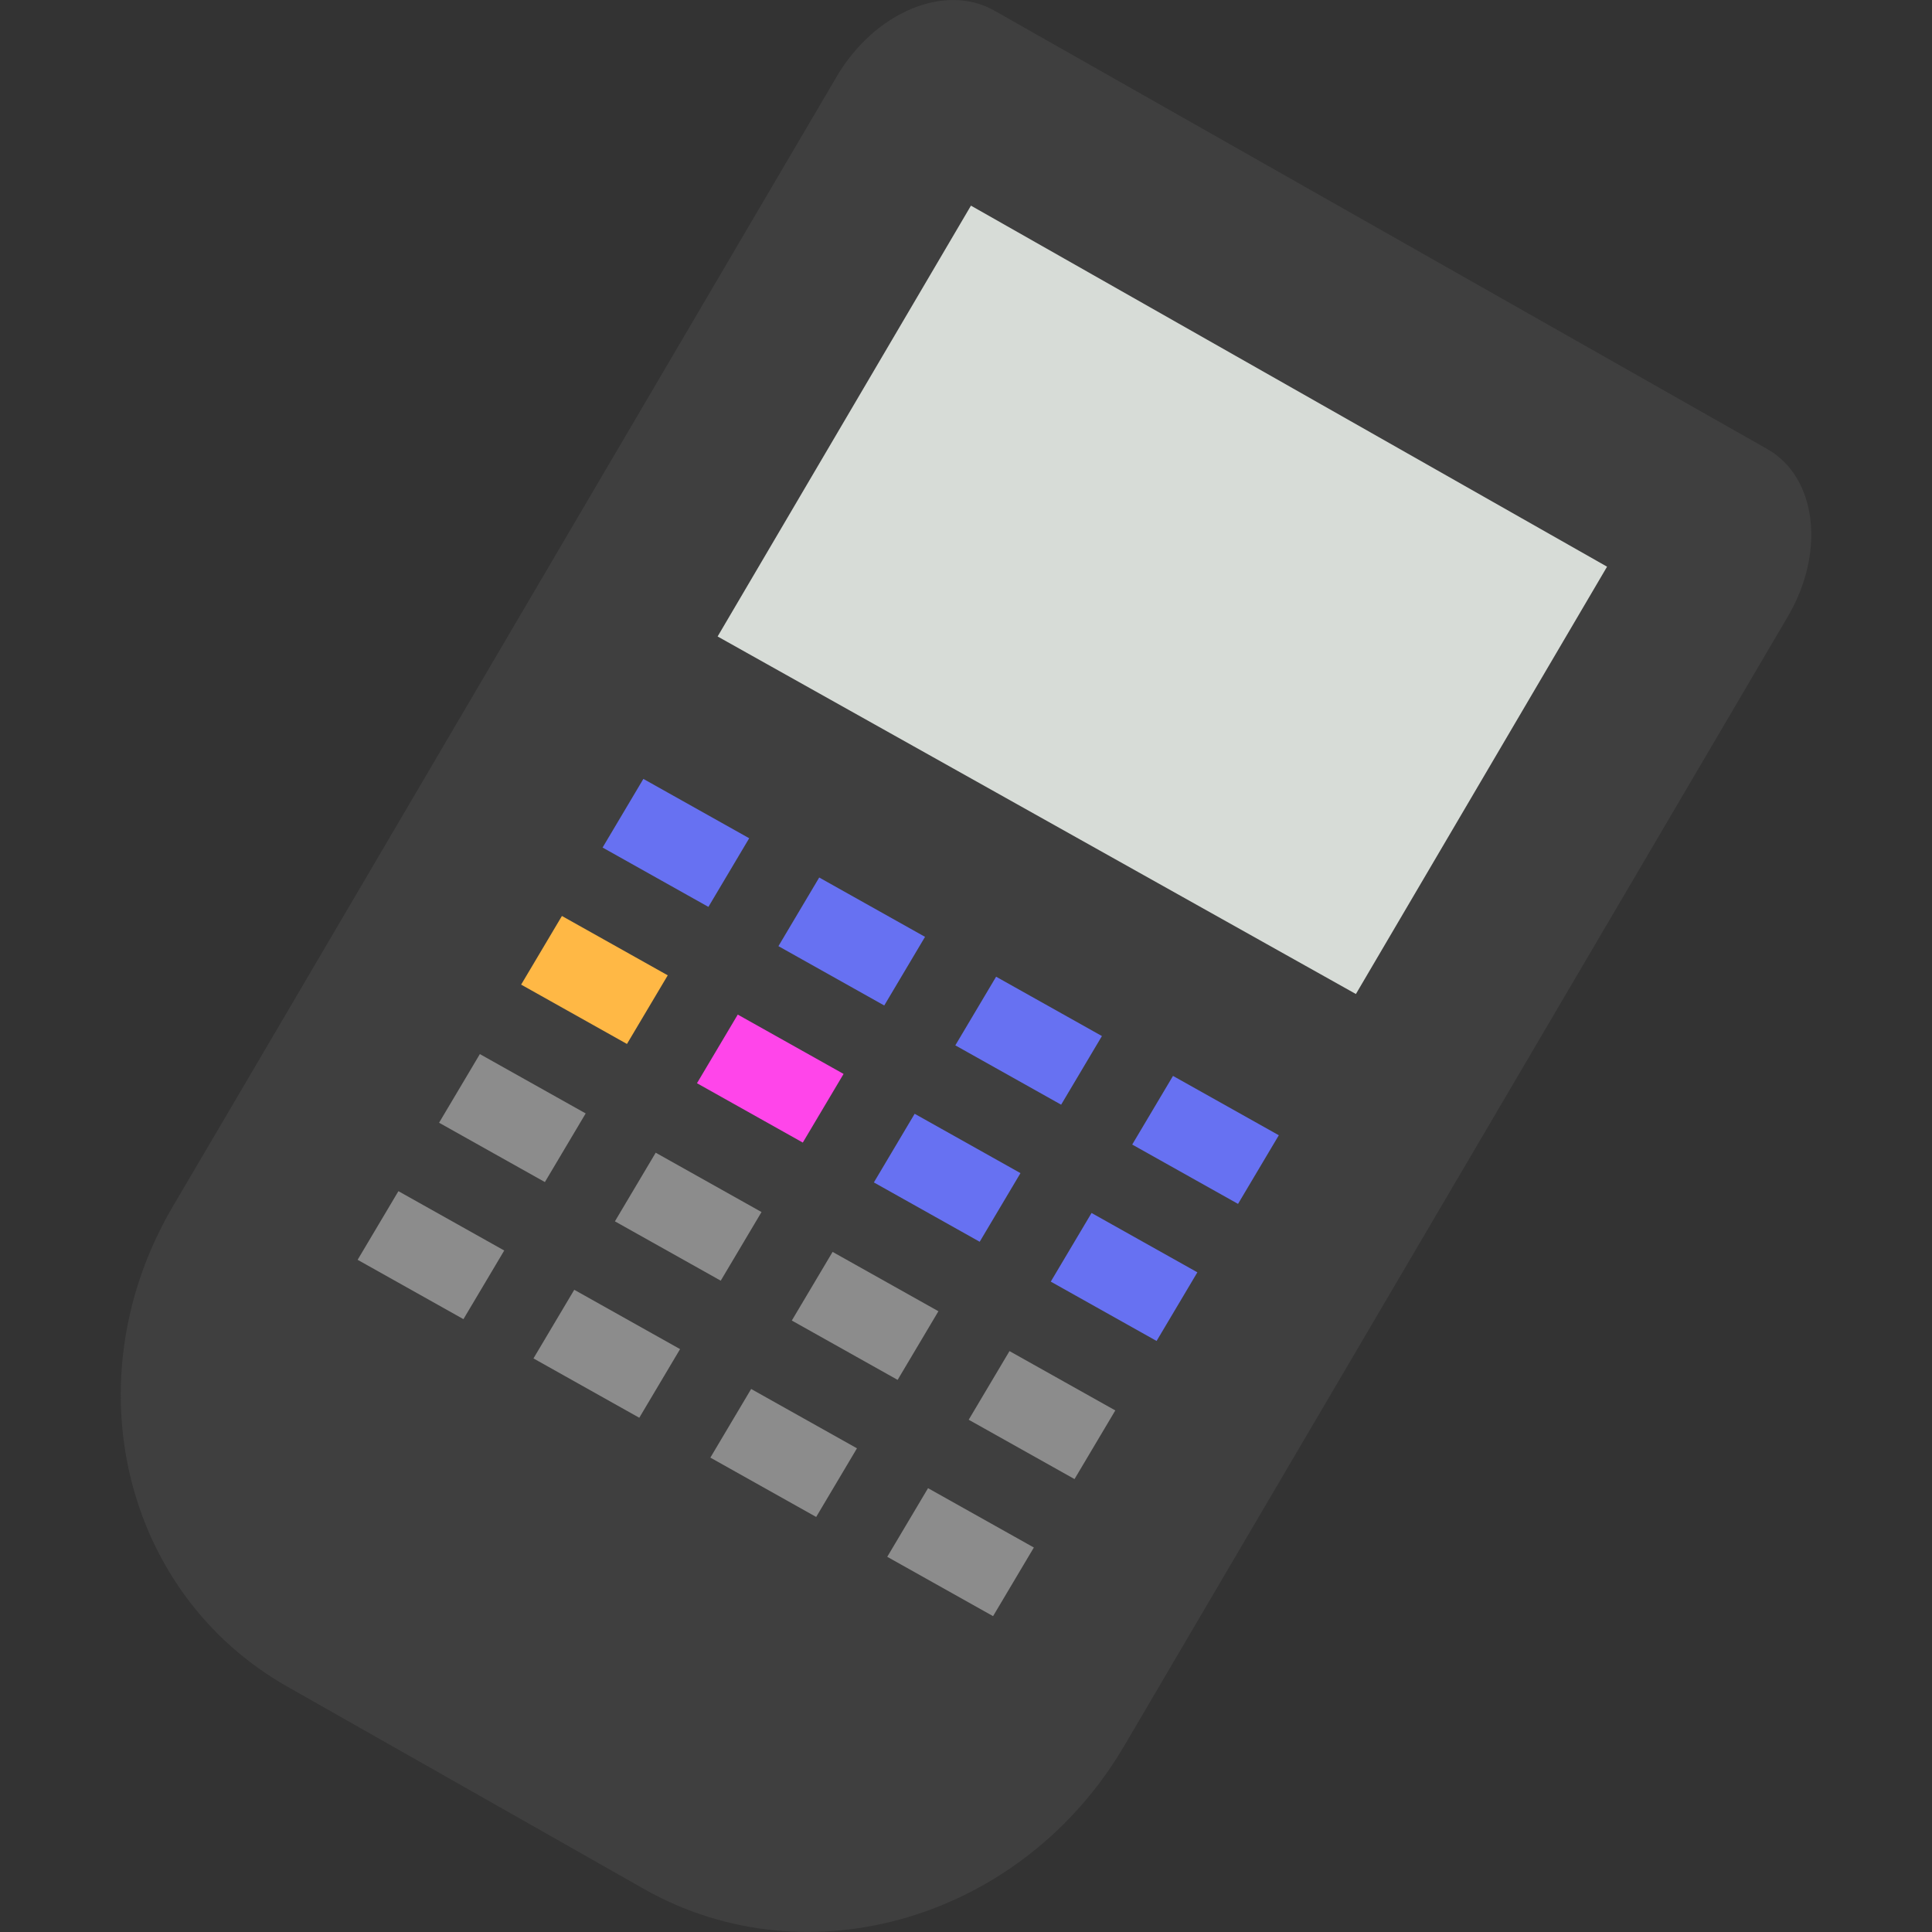
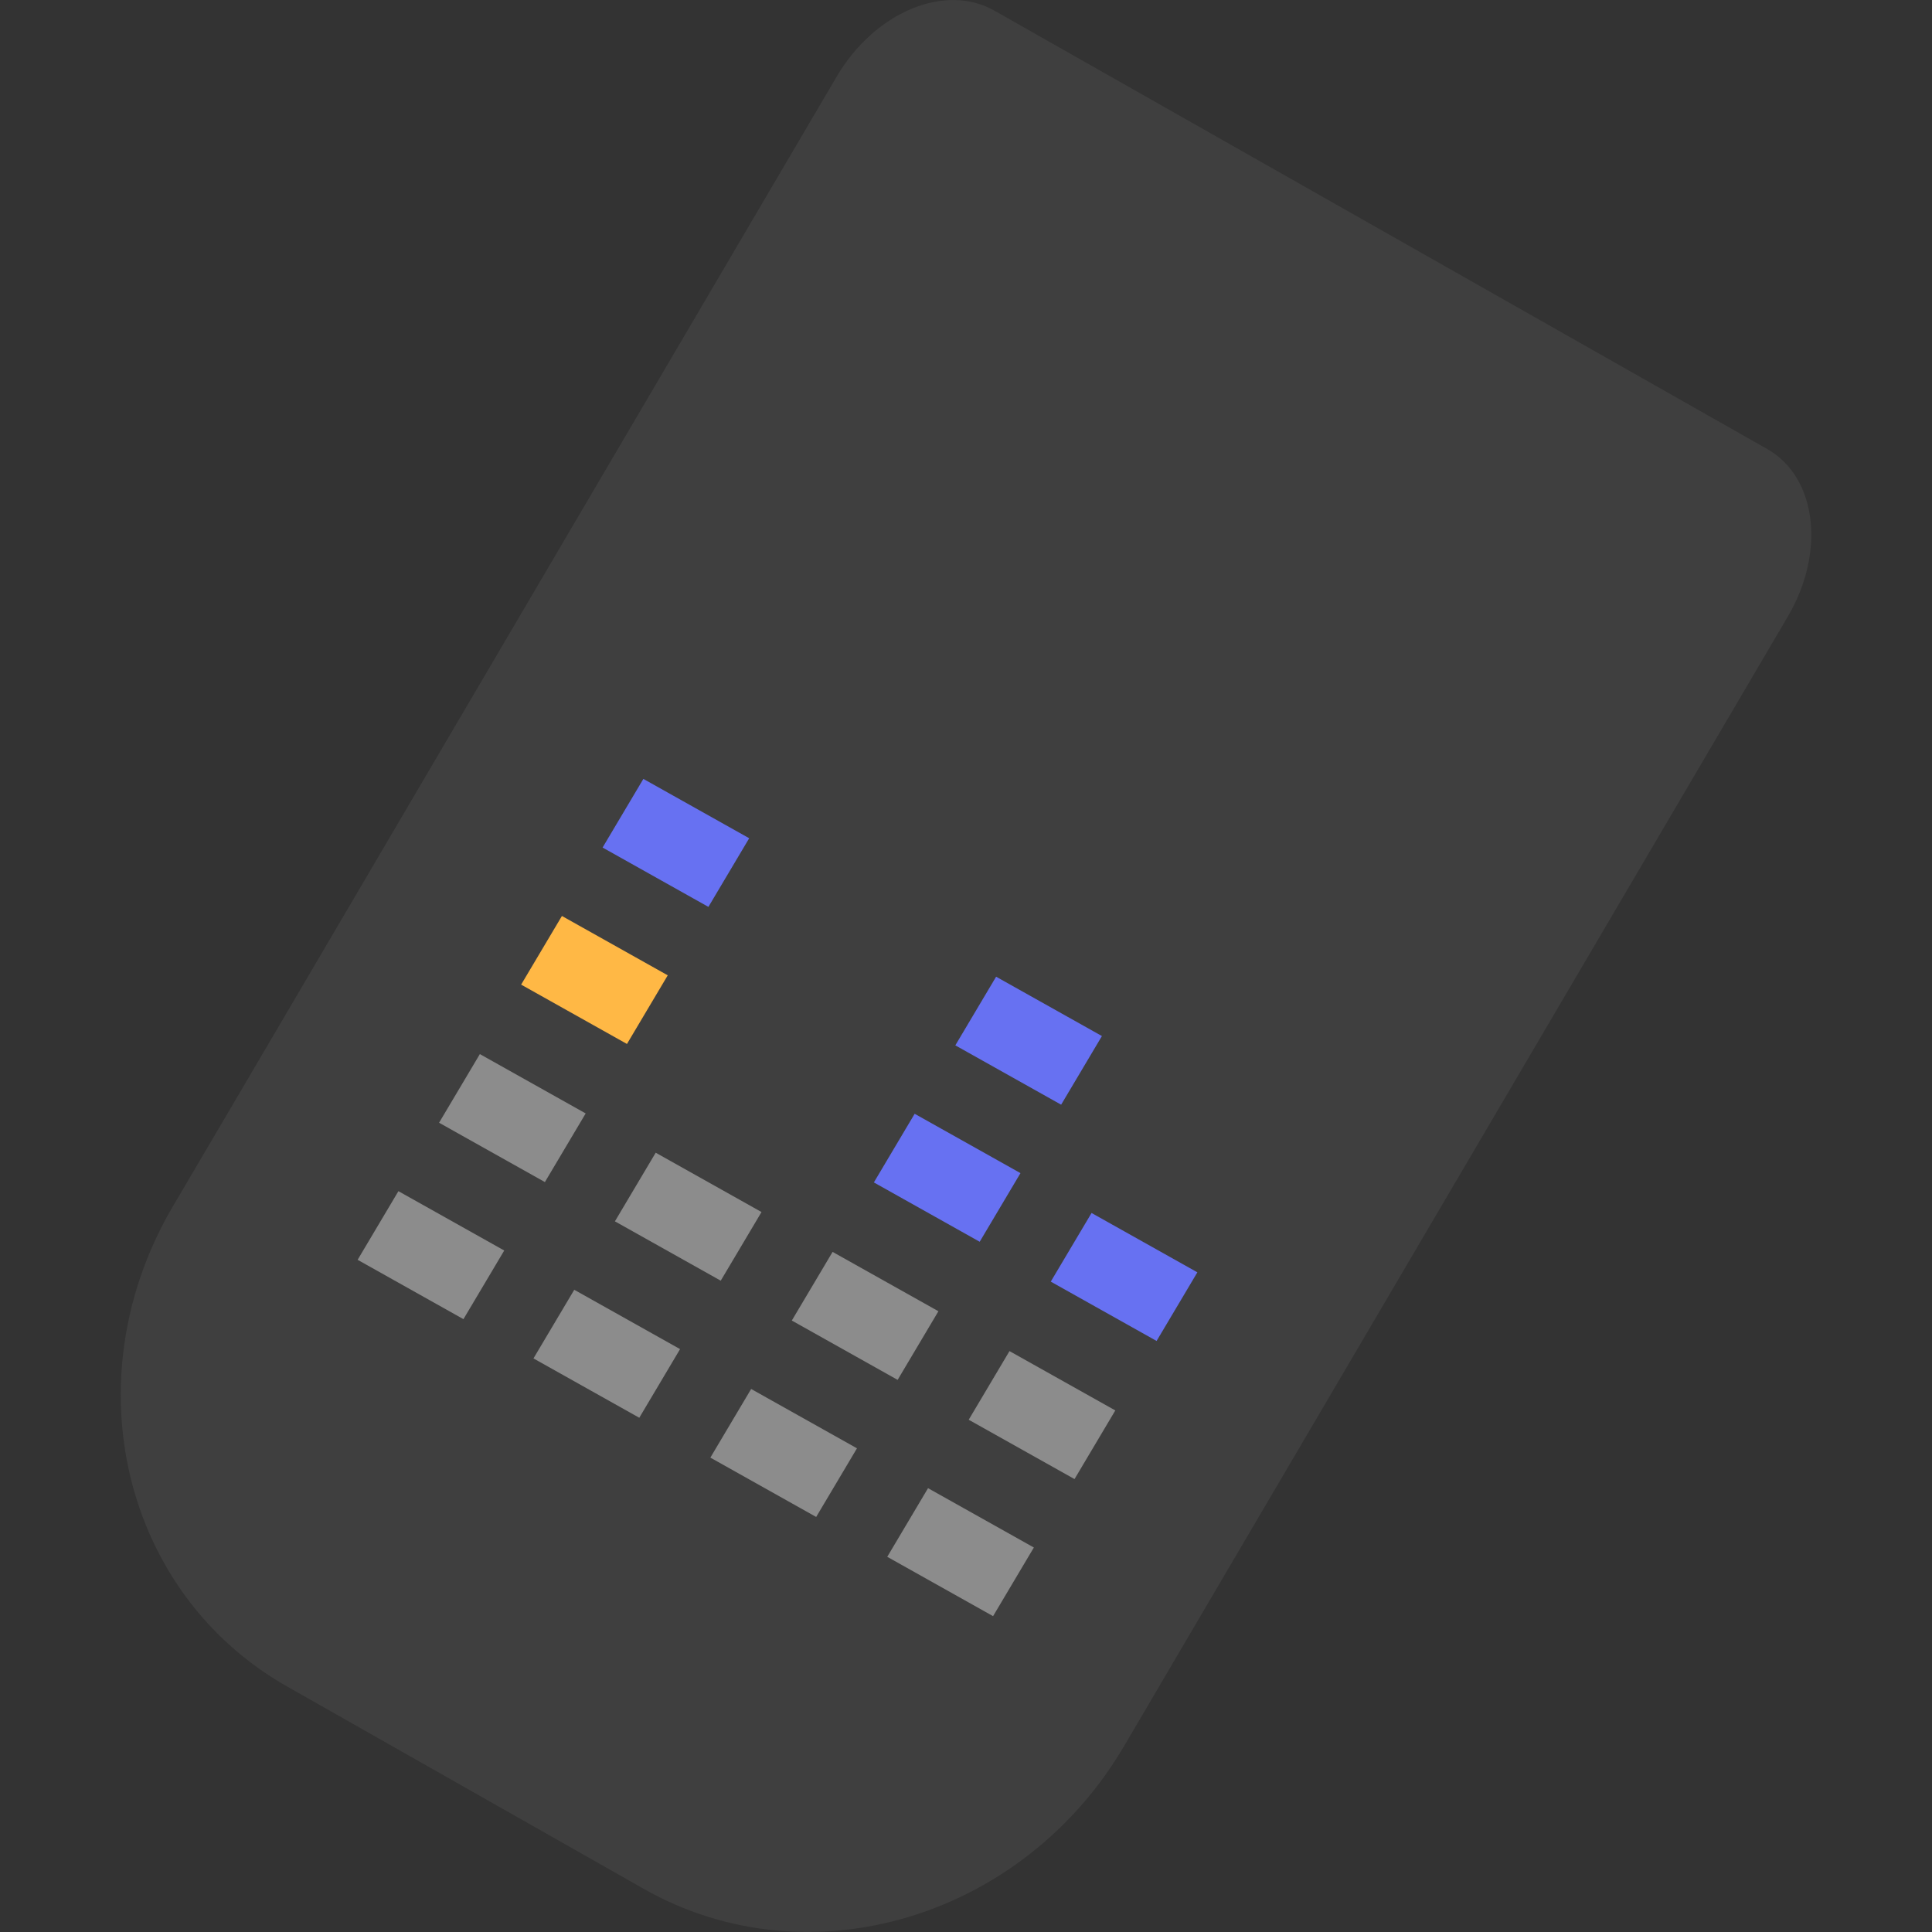
<svg xmlns="http://www.w3.org/2000/svg" width="16" height="16" version="1">
  <rect width="100%" height="100%" fill="#333333" stroke="none" />
  <path style="fill:#3f3f3f" d="M 8.235,0.088 C 7.826,-0.144 7.243,0.1 6.928,0.636 L 4.464,4.83 2.001,9.023 1.432,9.99 c -0.84,1.43 -0.418,3.203 0.946,3.977 l 2.954,1.676 c 1.364,0.774 3.138,0.246 3.978,-1.184 L 9.878,13.492 12.342,9.299 14.806,5.106 c 0.315,-0.536 0.239,-1.155 -0.17,-1.387 z" />
-   <path style="fill:#d7dcd7" d="M 13.309,4.693 8.041,1.703 5.943,5.271 11.229,8.232 Z" />
  <rect style="fill:#6771f2" width="1.005" height=".661" x="7.88" y="3.02" transform="matrix(0.872,0.489,-0.511,0.86,0,0)" />
-   <rect style="fill:#6771f2" width="1.005" height=".661" x="9.55" y="3.02" transform="matrix(0.872,0.489,-0.511,0.86,0,0)" />
  <rect style="fill:#6771f2" width="1.005" height=".661" x="11.23" y="3.02" transform="matrix(0.872,0.489,-0.511,0.86,0,0)" />
-   <rect style="fill:#6771f2" width="1.005" height=".661" x="12.91" y="3.02" transform="matrix(0.872,0.489,-0.511,0.86,0,0)" />
  <rect style="fill:#ffb845" width="1.005" height=".661" x="7.88" y="4.34" transform="matrix(0.872,0.489,-0.511,0.86,0,0)" />
-   <rect style="fill:#ff45ea" width="1.005" height=".661" x="9.55" y="4.34" transform="matrix(0.872,0.489,-0.511,0.86,0,0)" />
  <rect style="fill:#6771f2" width="1.005" height=".661" x="11.23" y="4.34" transform="matrix(0.872,0.489,-0.511,0.86,0,0)" />
  <rect style="fill:#6771f2" width="1.005" height=".661" x="12.91" y="4.34" transform="matrix(0.872,0.489,-0.511,0.86,0,0)" />
  <rect style="opacity:0.4;fill:#ffffff" width="1.005" height=".661" x="7.88" y="5.67" transform="matrix(0.872,0.489,-0.511,0.86,0,0)" />
  <rect style="opacity:0.4;fill:#ffffff" width="1.005" height=".661" x="9.55" y="5.67" transform="matrix(0.872,0.489,-0.511,0.86,0,0)" />
  <rect style="opacity:0.4;fill:#ffffff" width="1.005" height=".661" x="11.23" y="5.67" transform="matrix(0.872,0.489,-0.511,0.86,0,0)" />
  <rect style="opacity:0.4;fill:#ffffff" width="1.005" height=".661" x="12.91" y="5.67" transform="matrix(0.872,0.489,-0.511,0.86,0,0)" />
  <rect style="opacity:0.4;fill:#ffffff" width="1.005" height=".661" x="7.88" y="6.99" transform="matrix(0.872,0.489,-0.511,0.86,0,0)" />
  <rect style="opacity:0.4;fill:#ffffff" width="1.005" height=".661" x="9.55" y="6.99" transform="matrix(0.872,0.489,-0.511,0.86,0,0)" />
  <rect style="opacity:0.4;fill:#ffffff" width="1.005" height=".661" x="11.23" y="6.99" transform="matrix(0.872,0.489,-0.511,0.86,0,0)" />
  <rect style="opacity:0.4;fill:#ffffff" width="1.005" height=".661" x="12.91" y="6.99" transform="matrix(0.872,0.489,-0.511,0.86,0,0)" />
</svg>